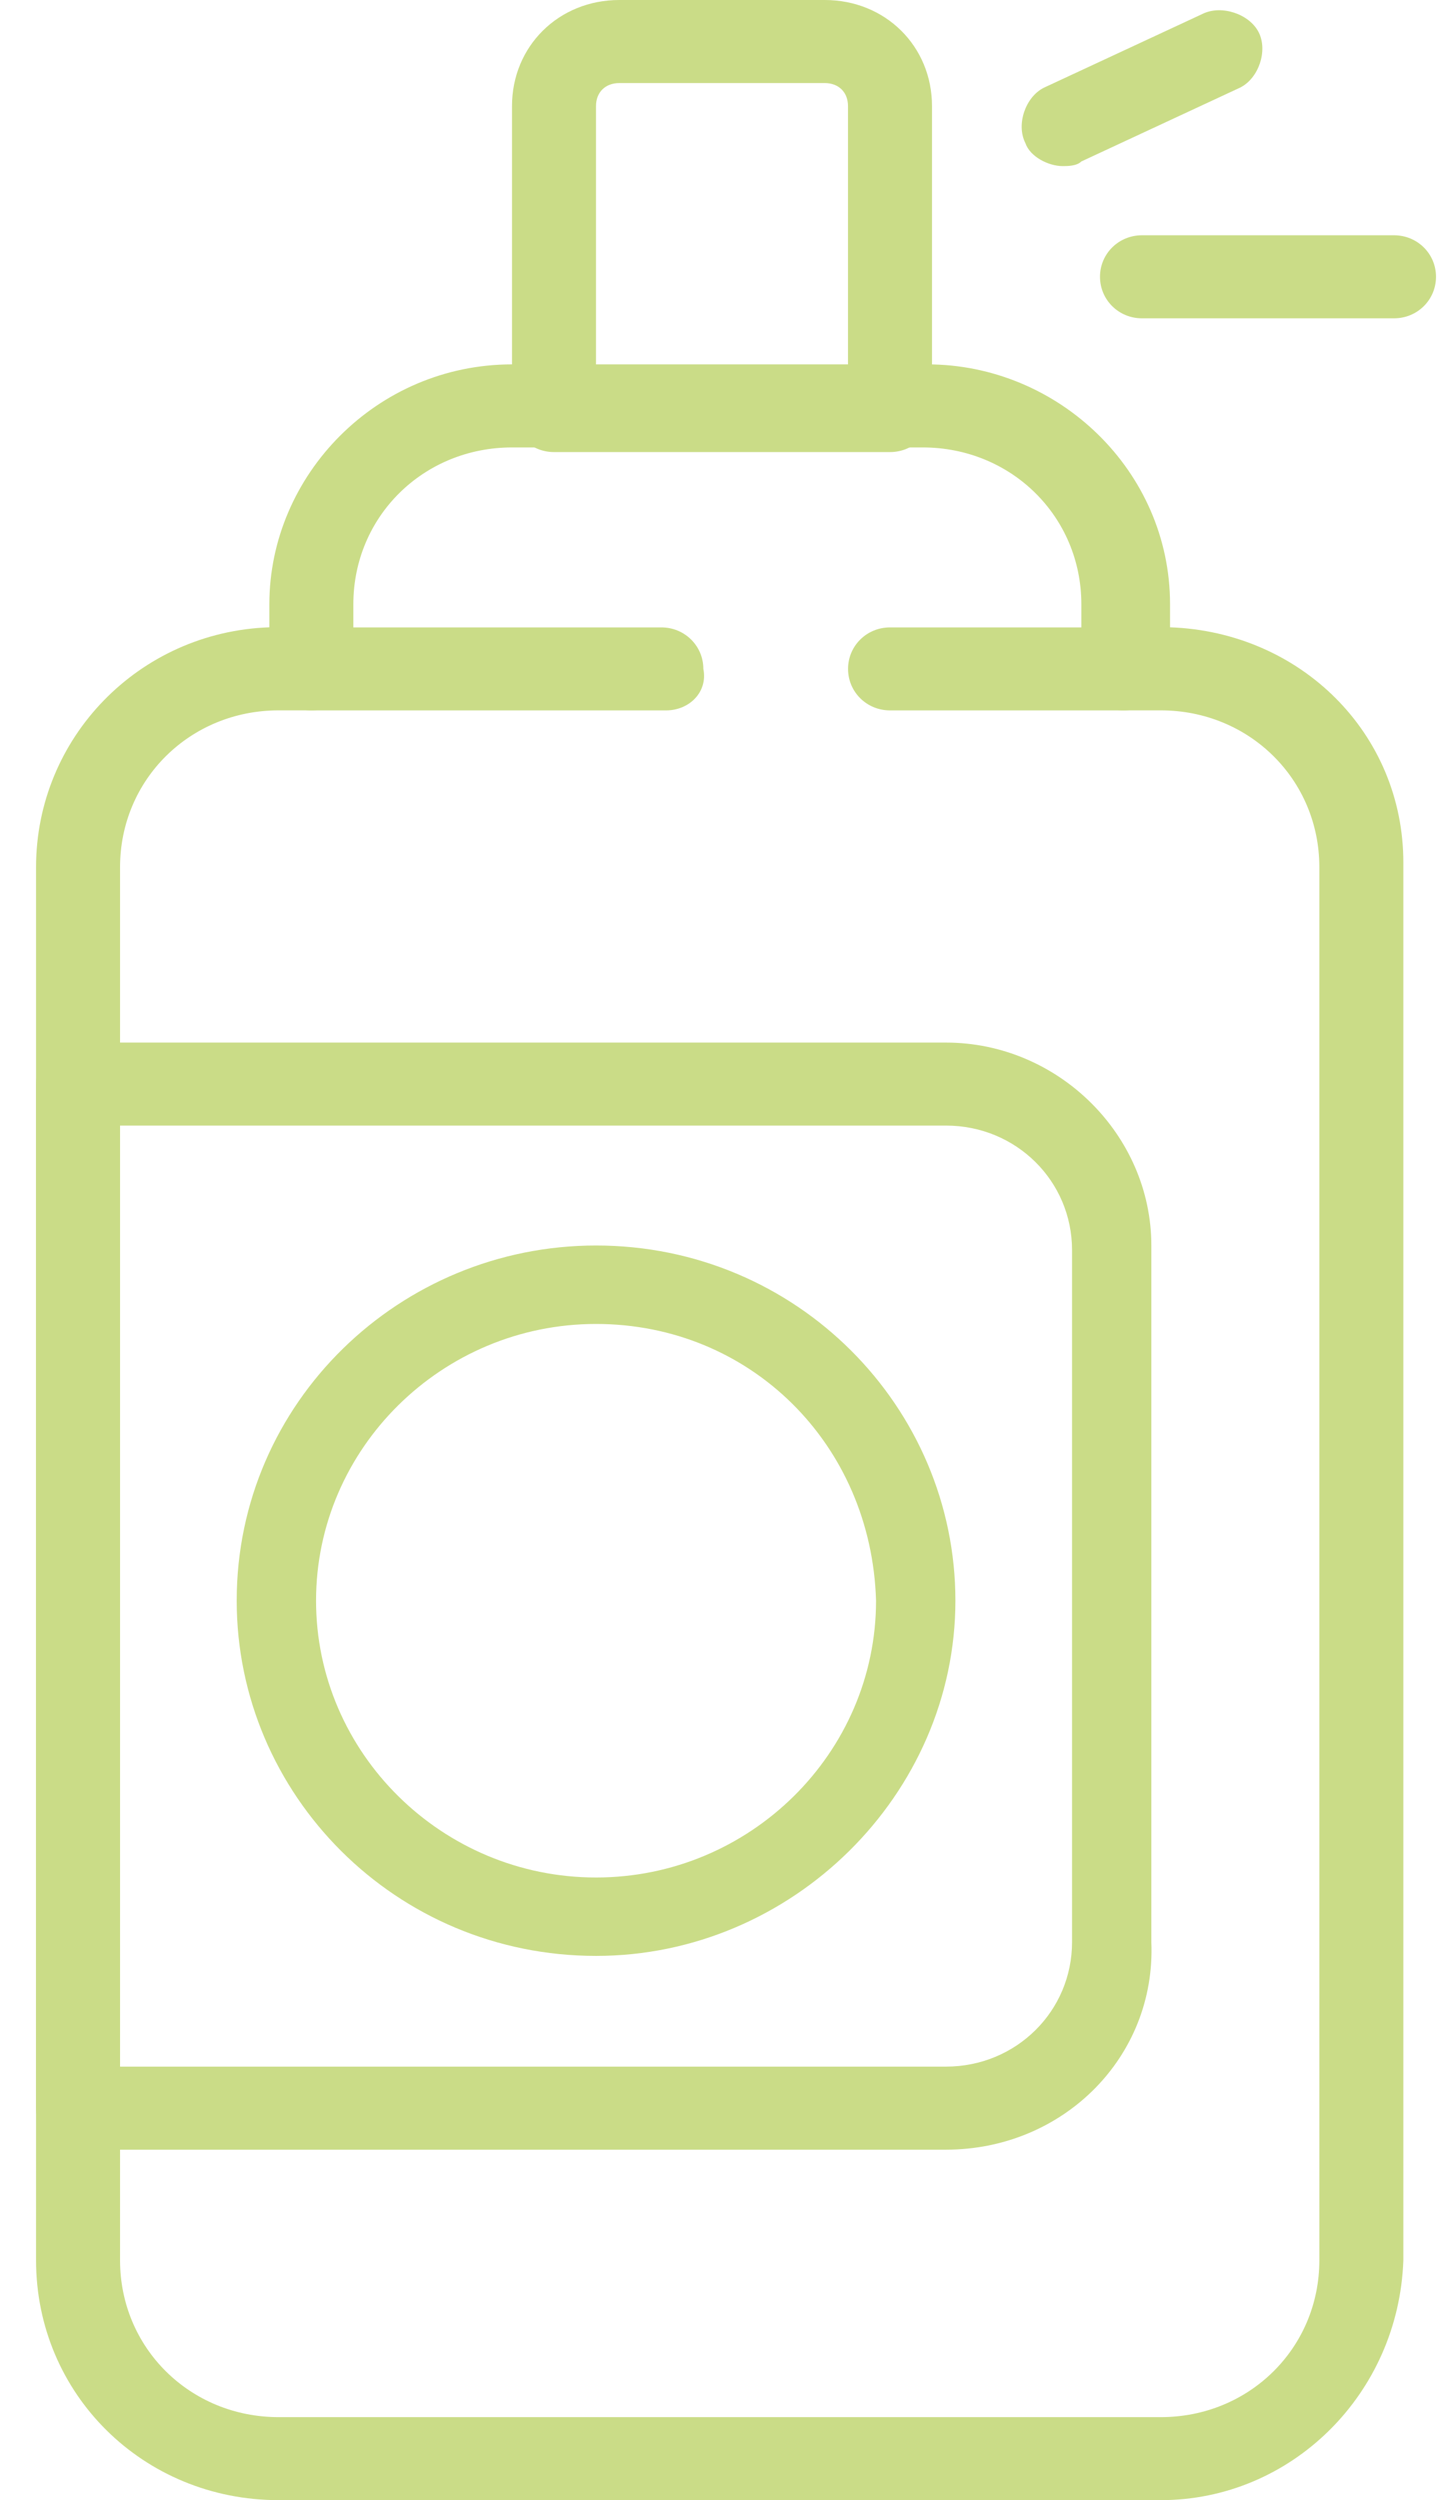
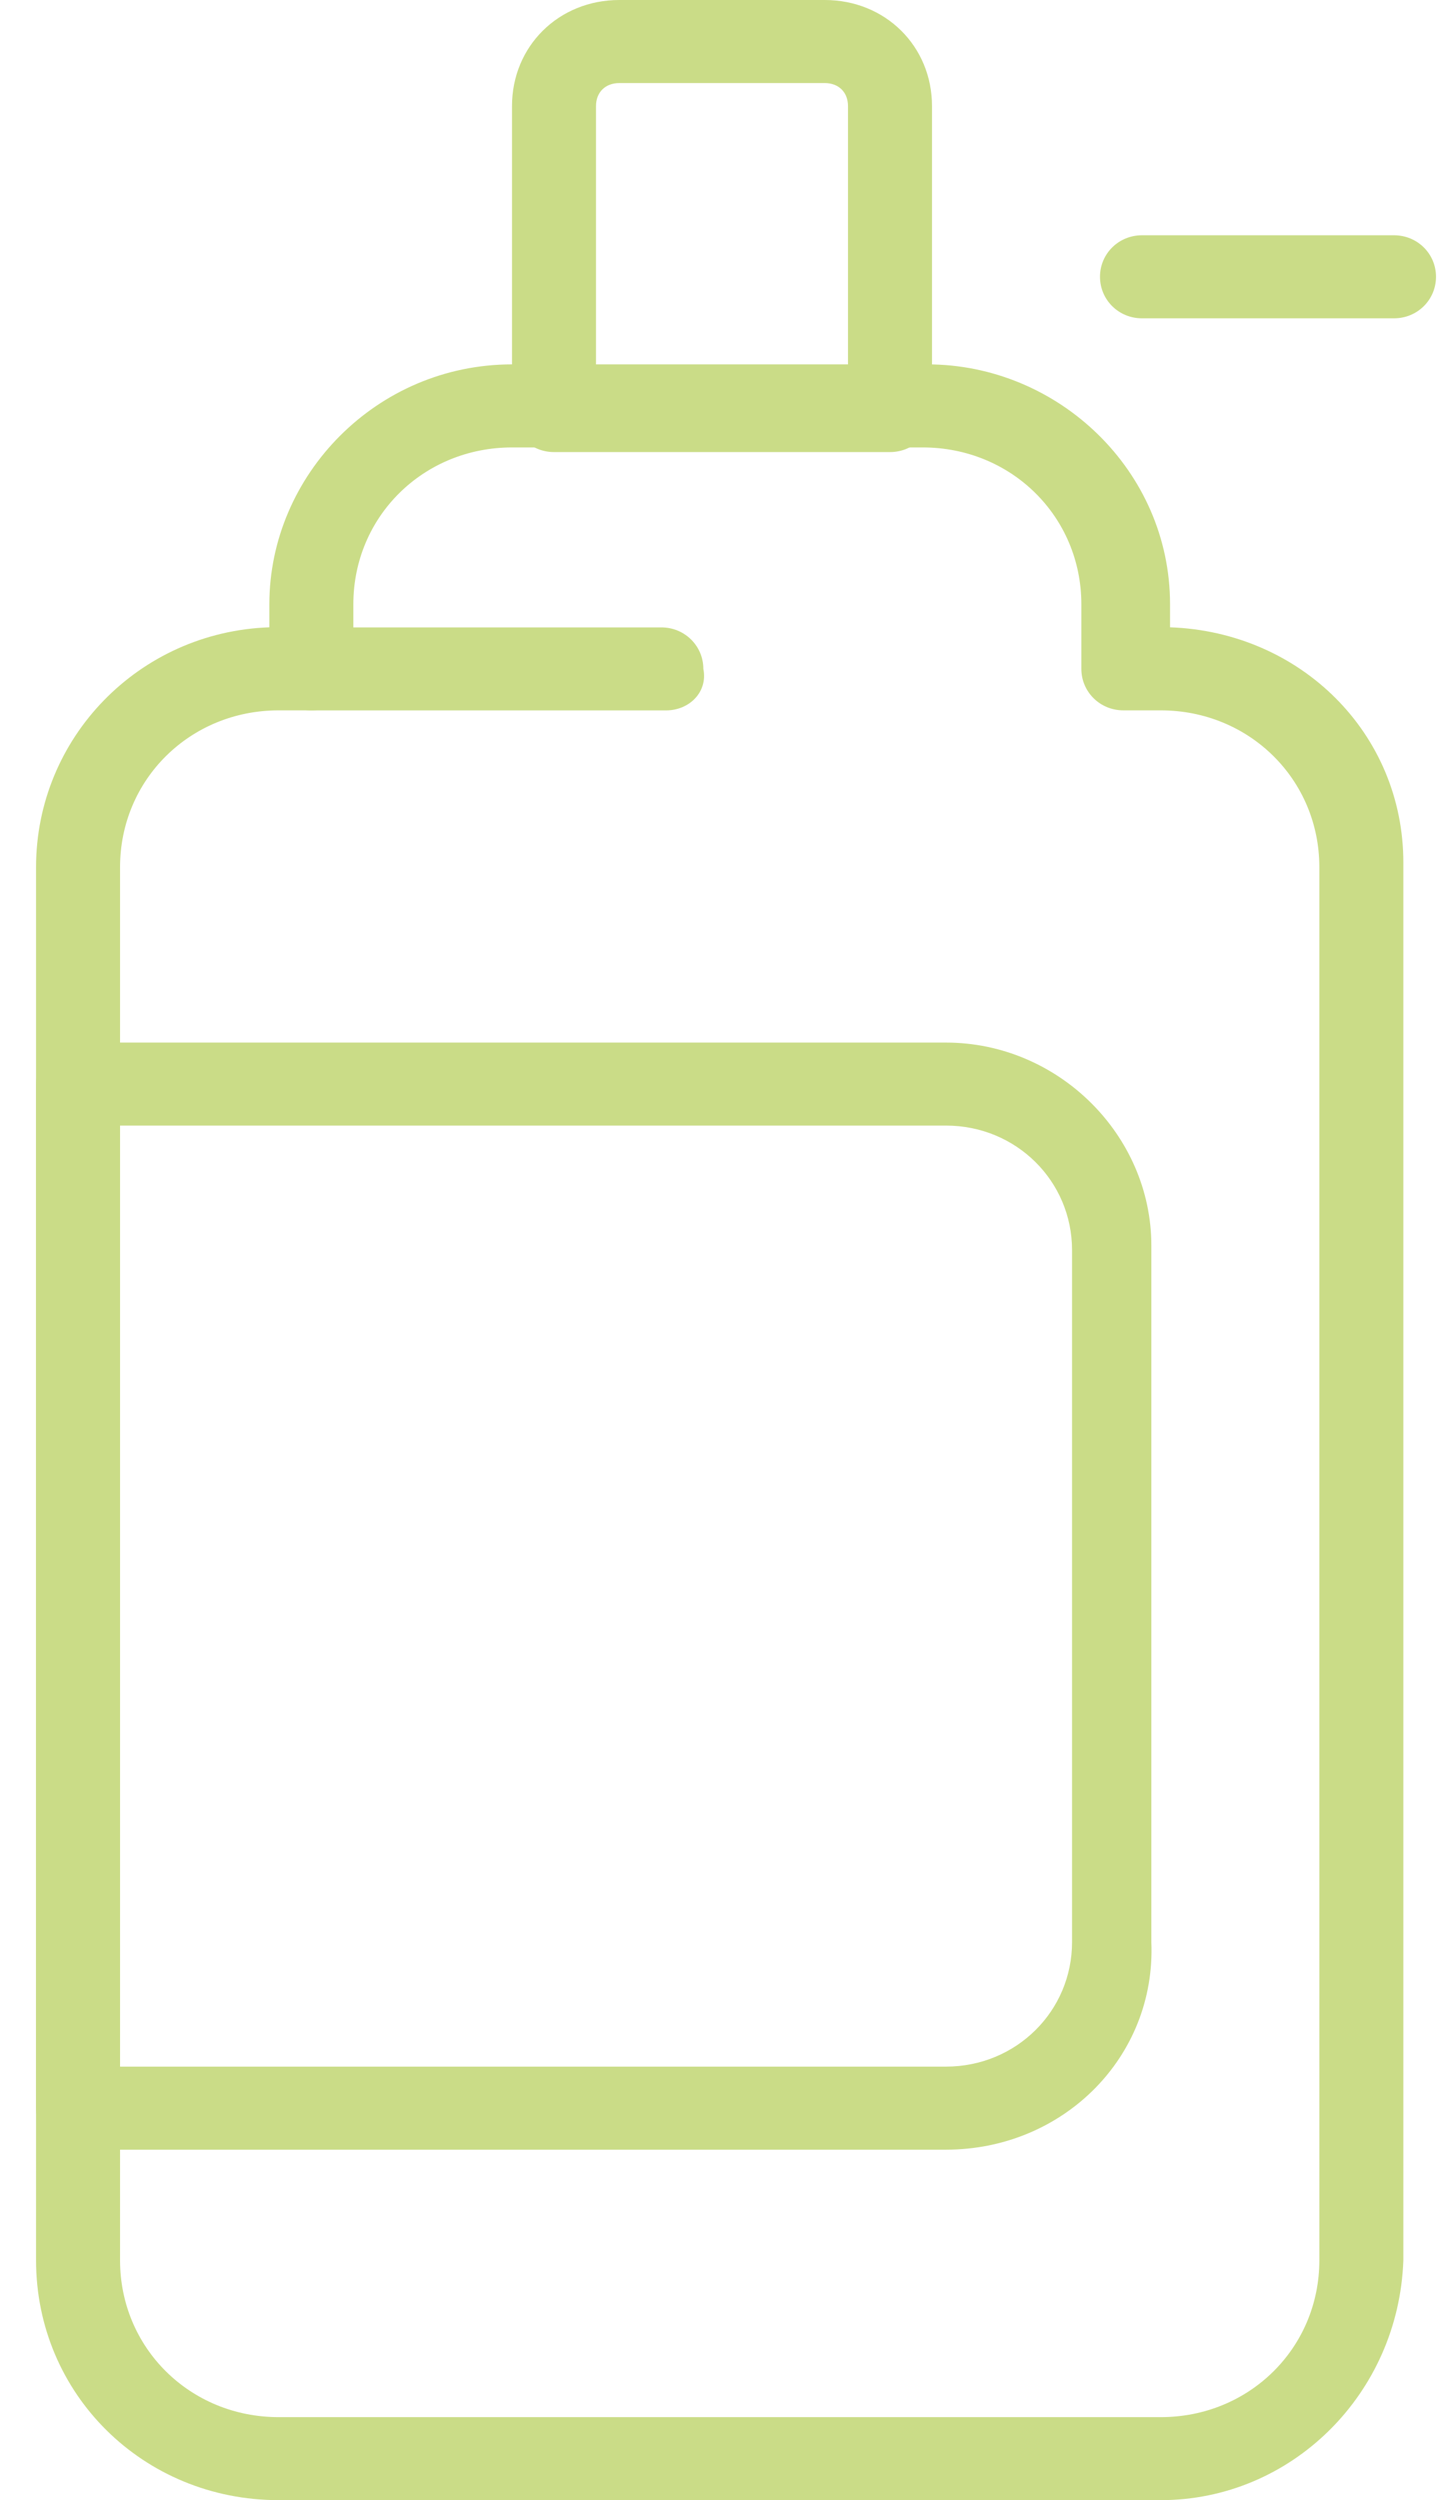
<svg xmlns="http://www.w3.org/2000/svg" width="29" height="50" viewBox="0 0 29 50" fill="none">
  <path d="M23.214 49.999H5.574C2.867 49.999 0.721 47.877 0.721 45.202V17.343C0.721 14.759 2.774 12.638 5.387 12.545V12.084C5.387 9.501 7.534 7.287 10.241 7.287H18.547C21.161 7.287 23.401 9.409 23.401 12.084V12.545C26.014 12.638 28.067 14.667 28.067 17.25V45.202C27.974 47.877 25.827 49.999 23.214 49.999ZM5.574 14.206C3.801 14.206 2.401 15.59 2.401 17.343V45.202C2.401 46.955 3.801 48.339 5.574 48.339H23.214C24.987 48.339 26.387 46.955 26.387 45.202V17.343C26.387 15.59 24.987 14.206 23.214 14.206H22.467C22.001 14.206 21.627 13.837 21.627 13.376V12.084C21.627 10.331 20.227 8.948 18.454 8.948H10.241C8.467 8.948 7.067 10.331 7.067 12.084V13.376C7.067 13.837 6.694 14.206 6.227 14.206H5.574Z" fill="#CADC87" />
  <path d="M13.32 14.207H6.227C5.76 14.207 5.387 13.838 5.387 13.377C5.387 12.916 5.76 12.547 6.227 12.547H13.227C13.693 12.547 14.067 12.916 14.067 13.377C14.16 13.838 13.787 14.207 13.32 14.207Z" fill="#CADC87" />
-   <path d="M22.468 14.207H17.801C17.334 14.207 16.961 13.838 16.961 13.377C16.961 12.916 17.334 12.547 17.801 12.547H22.468C22.934 12.547 23.308 12.916 23.308 13.377C23.308 13.838 22.934 14.207 22.468 14.207Z" fill="#CADC87" />
  <path d="M17.8 9.041H11.08C10.614 9.041 10.24 8.672 10.24 8.21V2.122C10.24 0.923 11.174 0 12.387 0H16.494C17.707 0 18.64 0.923 18.64 2.122V8.21C18.64 8.672 18.267 9.041 17.8 9.041ZM11.92 7.38H16.96V2.122C16.96 1.845 16.774 1.661 16.494 1.661H12.387C12.107 1.661 11.92 1.845 11.92 2.122V7.38Z" fill="#CADC87" />
  <path d="M27.88 6.366H22.84C22.373 6.366 22 5.997 22 5.535C22 5.074 22.373 4.705 22.84 4.705H27.88C28.347 4.705 28.72 5.074 28.72 5.535C28.72 5.997 28.347 6.366 27.88 6.366Z" fill="#CADC87" />
-   <path d="M21.253 3.322C20.974 3.322 20.6 3.137 20.507 2.86C20.32 2.491 20.507 1.938 20.88 1.753L24.053 0.277C24.427 0.093 24.987 0.277 25.174 0.646C25.36 1.015 25.174 1.569 24.8 1.753L21.627 3.229C21.534 3.322 21.347 3.322 21.253 3.322Z" fill="#CADC87" />
-   <path d="M18.921 42.99H1.561C1.094 42.99 0.721 42.621 0.721 42.16V21.68C0.721 21.219 1.094 20.85 1.561 20.85H18.921C21.161 20.85 23.027 22.695 23.027 24.909V38.839C23.121 41.145 21.254 42.99 18.921 42.99ZM2.401 41.329H18.921C20.321 41.329 21.441 40.222 21.441 38.839V25.001C21.441 23.617 20.321 22.51 18.921 22.51H2.401V41.329Z" fill="#CADC87" />
-   <path d="M11.921 39.115C7.908 39.115 4.734 35.886 4.734 32.011C4.734 28.045 8.001 24.908 11.921 24.908C15.934 24.908 19.108 28.137 19.108 32.011C19.108 35.886 15.841 39.115 11.921 39.115ZM11.921 26.477C8.841 26.477 6.321 28.967 6.321 32.011C6.321 35.056 8.841 37.547 11.921 37.547C15.001 37.547 17.521 35.056 17.521 32.011C17.428 28.875 15.001 26.477 11.921 26.477Z" fill="#CADC87" />
+   <path d="M18.921 42.99H1.561C1.094 42.99 0.721 42.621 0.721 42.16V21.68C0.721 21.219 1.094 20.85 1.561 20.85H18.921C21.161 20.85 23.027 22.695 23.027 24.909V38.839C23.121 41.145 21.254 42.99 18.921 42.99M2.401 41.329H18.921C20.321 41.329 21.441 40.222 21.441 38.839V25.001C21.441 23.617 20.321 22.51 18.921 22.51H2.401V41.329Z" fill="#CADC87" />
</svg>